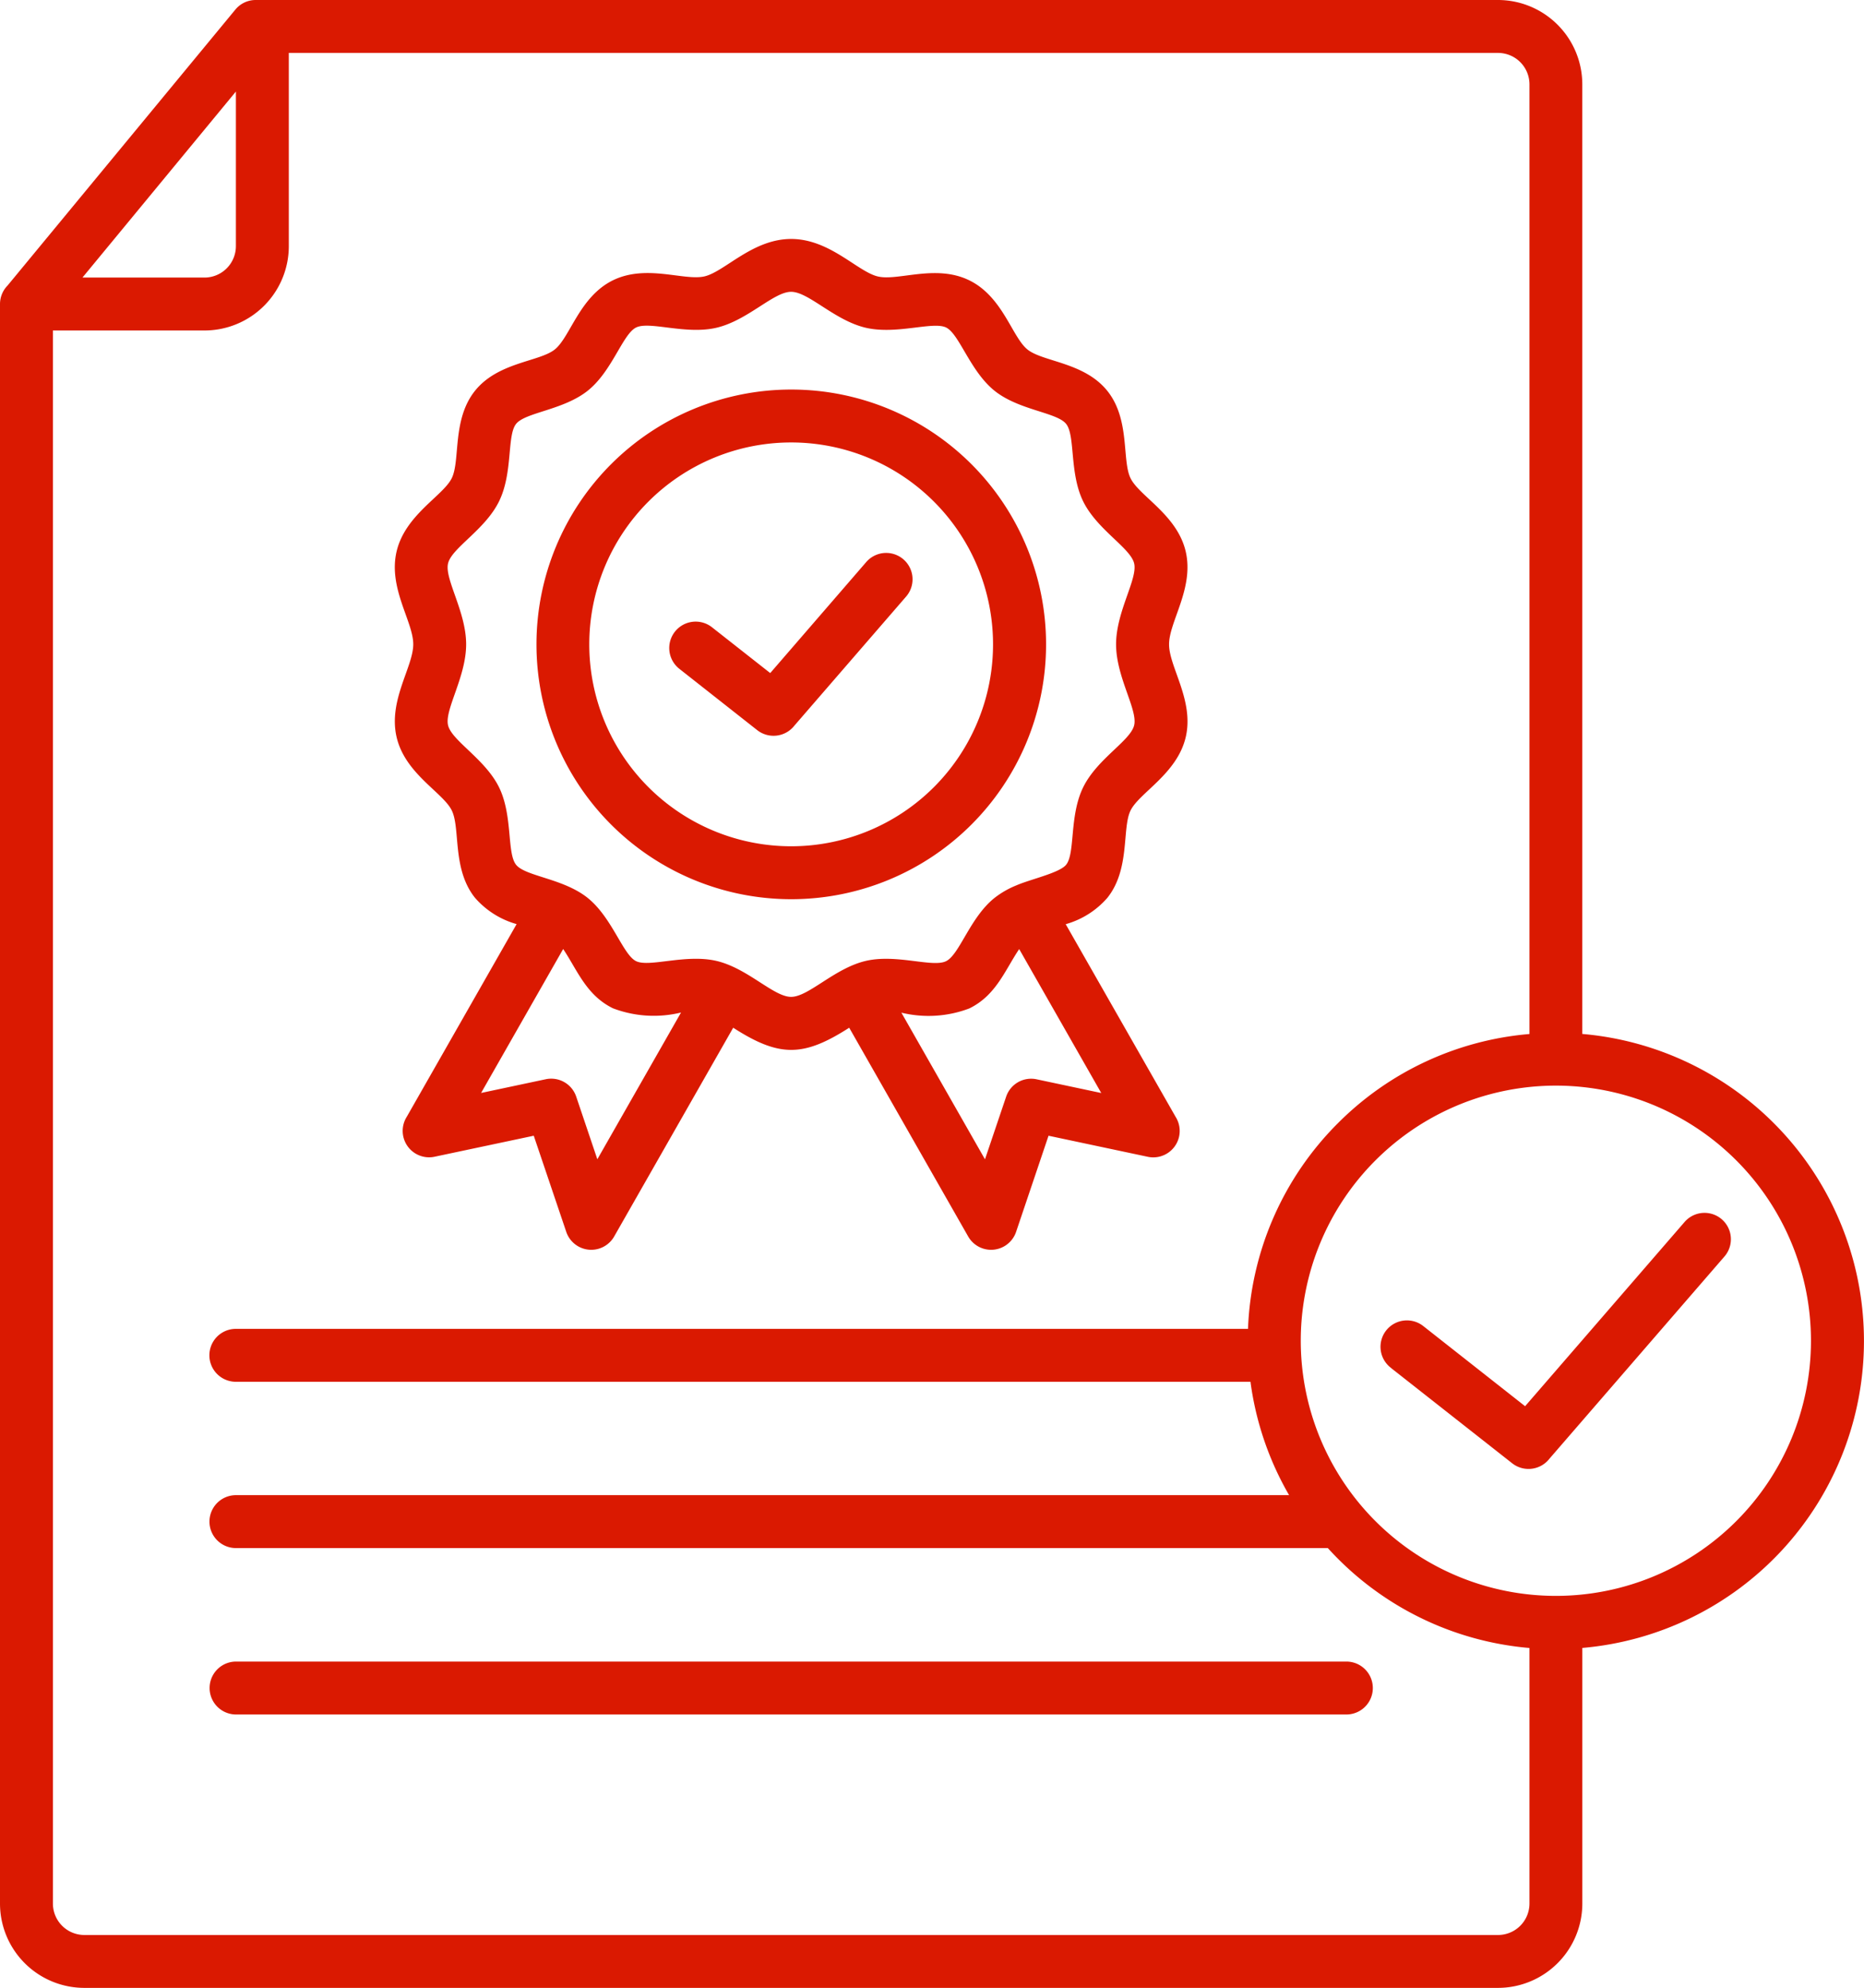
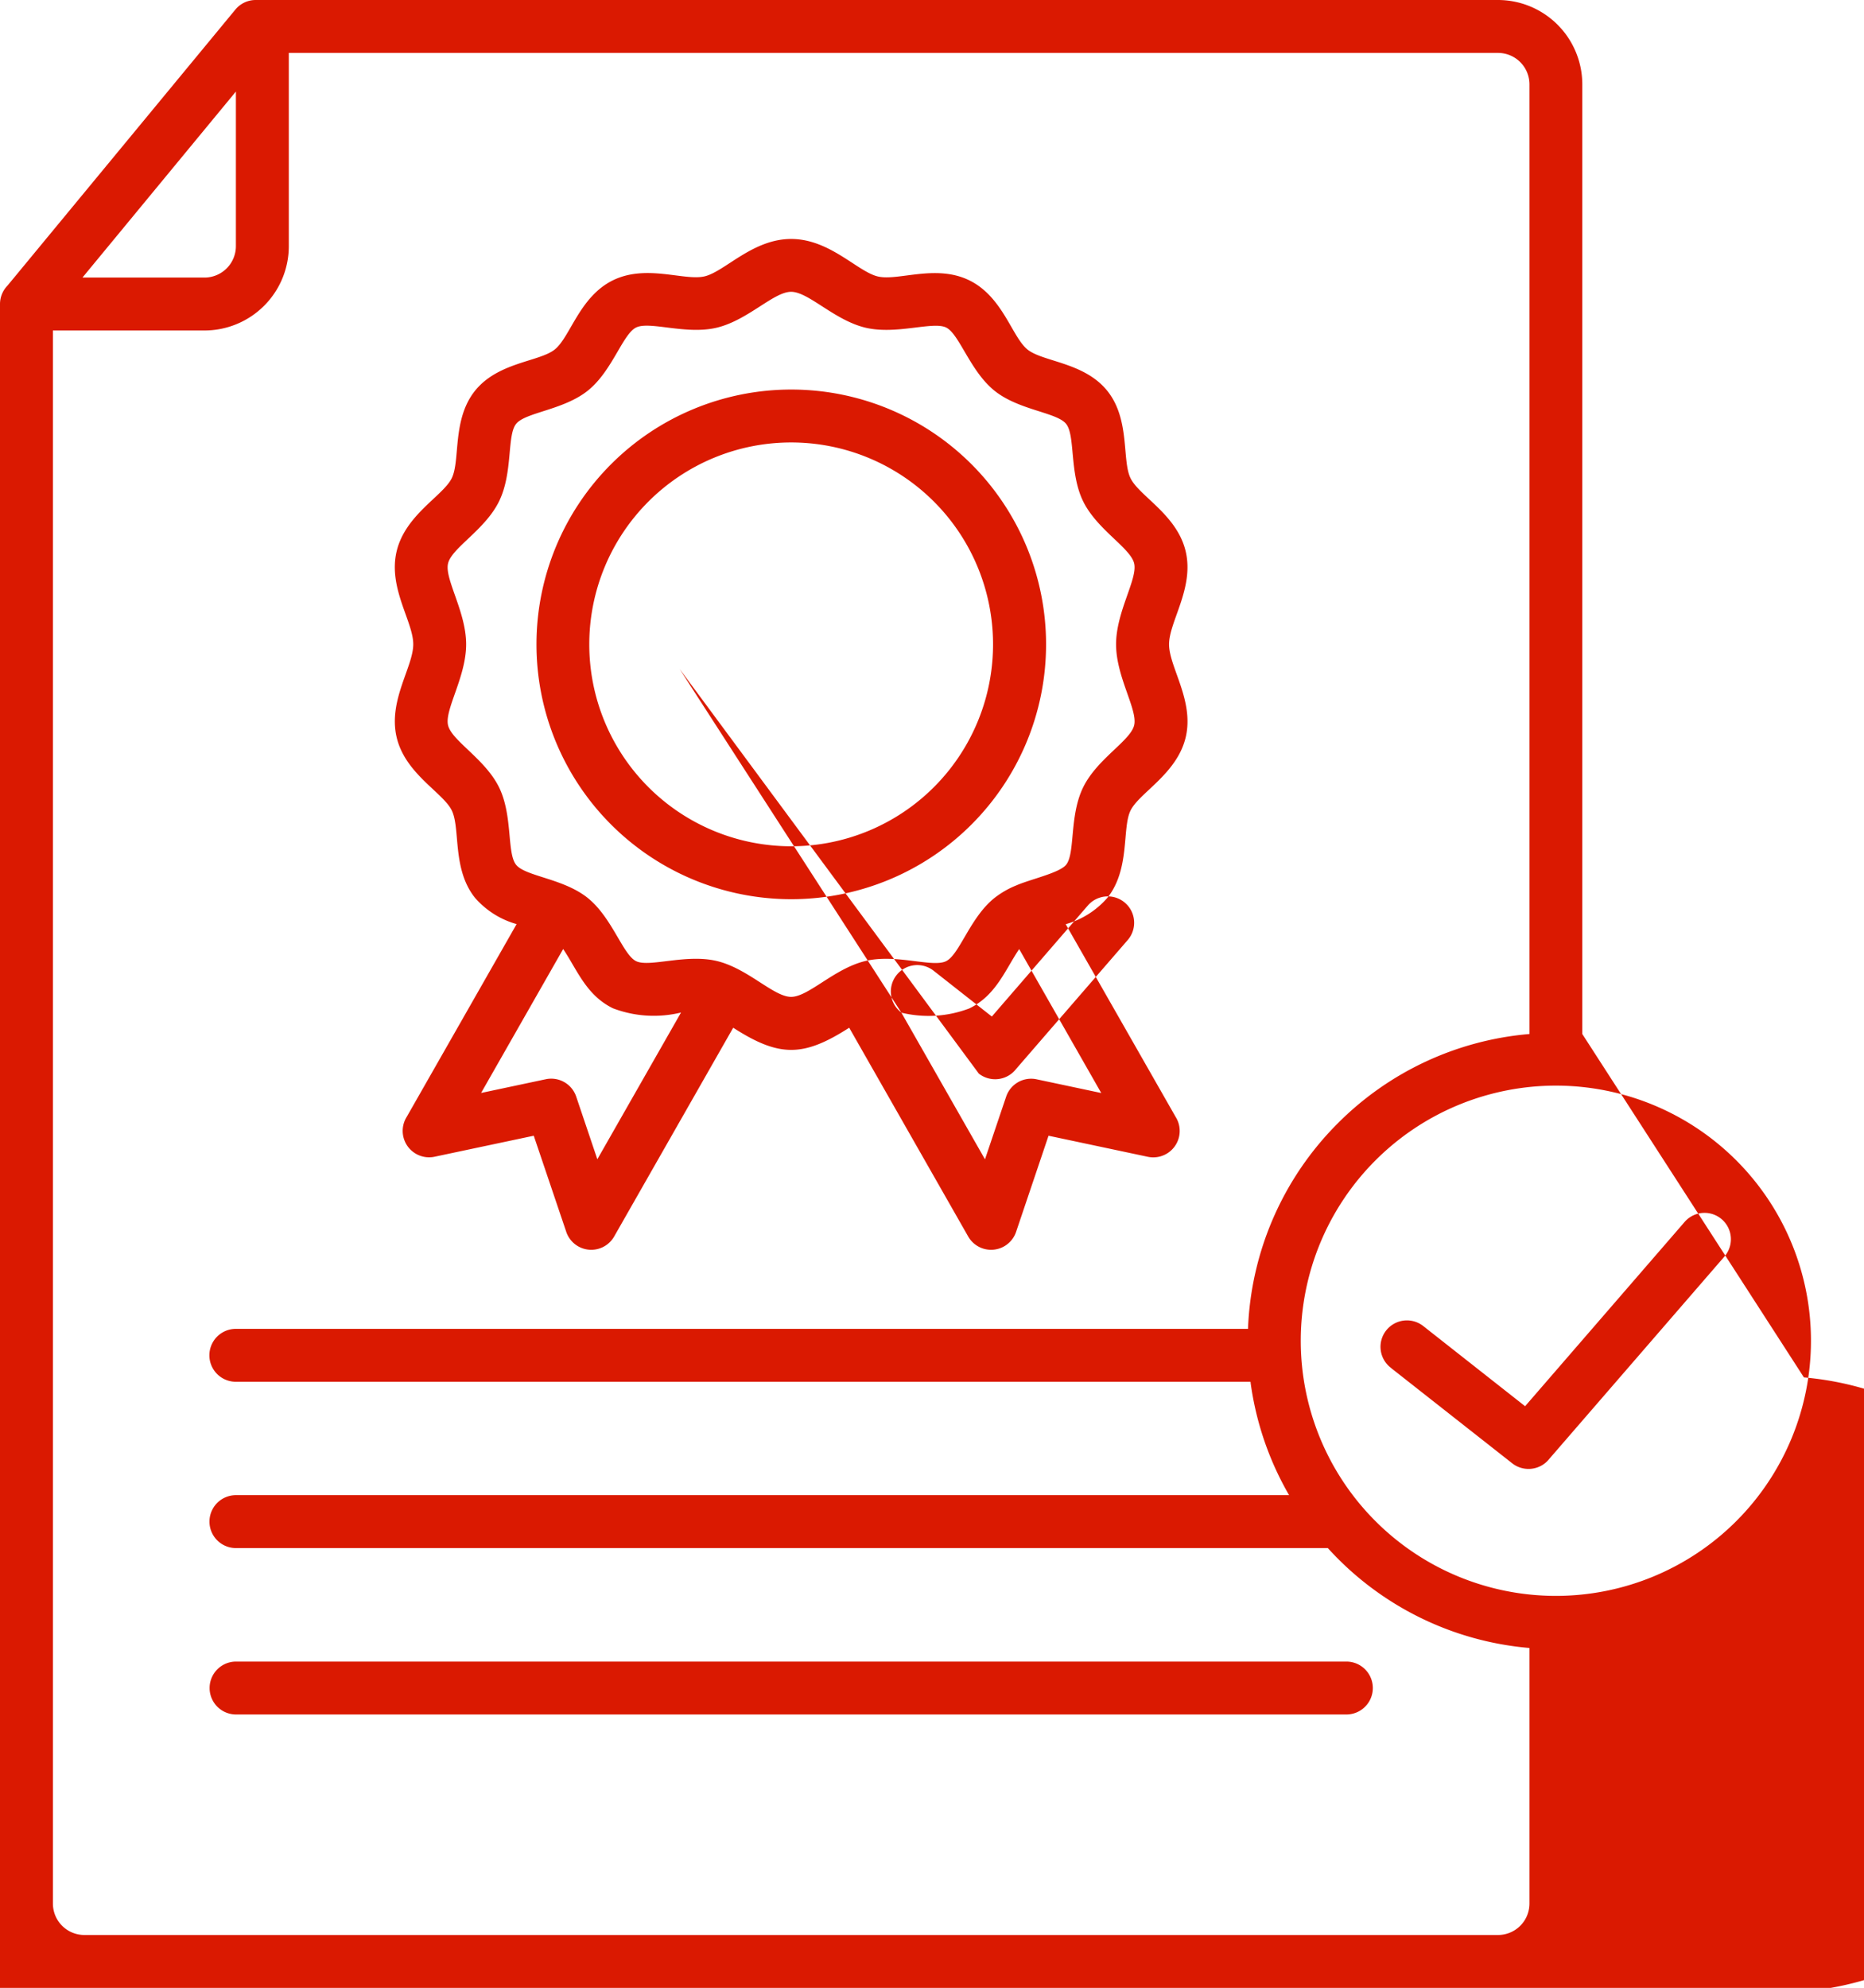
<svg xmlns="http://www.w3.org/2000/svg" width="67.955" height="72.464" viewBox="0 0 67.955 72.464">
  <g id="Accredited_-_Free_files_and_folders_icons-2" data-name="Accredited - Free files and folders icons-2" transform="translate(-30.941 -16)">
-     <path id="Path_75" data-name="Path 75" d="M33.947,26.118H38.4a1.147,1.147,0,0,0,1.141-1.141v-5.64Zm5.6,52.379a.964.964,0,1,1,0-1.929H80.025a.964.964,0,0,1,0,1.929ZM64.988,34.284a7.36,7.36,0,1,0,0,10.409A7.36,7.36,0,0,0,64.988,34.284Zm-5.2-4.084a9.289,9.289,0,1,1-9.289,9.289A9.289,9.289,0,0,1,59.784,30.2ZM51.472,50.594,48.48,55.841l2.357-.5h0a.961.961,0,0,1,1.111.635l.77,2.282,3.051-5.349a4.189,4.189,0,0,1-2.482-.154c-.977-.479-1.3-1.395-1.816-2.163Zm18.32-.906L73.8,56.712a.963.963,0,0,1-1.013,1.456L69.167,57.4,67.99,60.887a.962.962,0,0,1-1.753.185L61.9,53.463c-1.676,1.077-2.553,1.077-4.229,0l-4.339,7.609a.962.962,0,0,1-1.753-.185L50.4,57.4l-3.617.766a.963.963,0,0,1-1.013-1.456l4.005-7.024a3.133,3.133,0,0,1-1.517-.959c-.841-1.048-.526-2.53-.847-3.185s-1.7-1.334-2.011-2.672.607-2.557.607-3.385-.921-2.049-.607-3.384,1.694-2.024,2.011-2.671.006-2.136.847-3.185,2.347-1.055,2.91-1.507.9-1.924,2.12-2.521,2.6.031,3.339-.143,1.749-1.363,3.157-1.363S62.2,25.9,62.941,26.077s2.114-.458,3.339.143,1.555,2.068,2.12,2.521,2.071.462,2.91,1.507.526,2.53.847,3.185,1.7,1.334,2.011,2.671-.607,2.557-.607,3.384.921,2.05.607,3.385-1.693,2.024-2.011,2.672-.006,2.136-.847,3.185a3.132,3.132,0,0,1-1.517.959Zm-1.8-1.413a3.26,3.26,0,0,0-.8.461c-.888.712-1.268,2.055-1.758,2.3s-1.81-.272-2.932-.008c-1.142.268-2.081,1.31-2.72,1.31s-1.578-1.042-2.72-1.31c-1.122-.263-2.452.244-2.932.008s-.871-1.583-1.758-2.3-2.275-.788-2.616-1.213-.114-1.789-.621-2.823-1.728-1.7-1.86-2.265.66-1.757.66-2.948-.793-2.379-.66-2.947,1.348-1.221,1.86-2.265.283-2.4.621-2.823,1.726-.5,2.616-1.213,1.268-2.056,1.758-2.3,1.81.272,2.932.008c1.142-.268,2.081-1.31,2.72-1.31s1.578,1.042,2.72,1.31c1.122.263,2.452-.244,2.932-.008s.871,1.583,1.758,2.3,2.276.789,2.616,1.213.114,1.789.621,2.823,1.728,1.7,1.86,2.265-.66,1.757-.66,2.947.793,2.38.66,2.948-1.349,1.221-1.86,2.265-.283,2.4-.621,2.823c-.245.3-1.3.526-1.816.752ZM63.8,52.91l3.05,5.35.771-2.282a.961.961,0,0,1,1.111-.635h0l2.357.5-2.992-5.247c-.518.768-.839,1.684-1.816,2.163a4.186,4.186,0,0,1-2.482.154ZM55.721,40.39a.963.963,0,1,1,1.19-1.514l2.11,1.659,3.5-4.047a.961.961,0,0,1,1.454,1.258l-4.069,4.7a.966.966,0,0,1-1.359.17L55.72,40.39Zm32.906,13.3a11.232,11.232,0,0,1,0,22.381v9.321a3.077,3.077,0,0,1-3.07,3.071H34.011a3.077,3.077,0,0,1-3.07-3.07V27.083a.967.967,0,0,1,.276-.675l8.3-10.053A.959.959,0,0,1,40.256,16v0h45.3a3.077,3.077,0,0,1,3.07,3.07V53.692ZM79.72,56.94a11.192,11.192,0,0,0-3.281,7.5h-36.9a.964.964,0,1,0,0,1.929H76.529a11.192,11.192,0,0,0,1.408,4.133H39.542a.964.964,0,0,0,0,1.929H79.349A11.2,11.2,0,0,0,86.7,76.073v9.321a1.147,1.147,0,0,1-1.141,1.141H34.011a1.147,1.147,0,0,1-1.141-1.141V28.047H38.4a3.076,3.076,0,0,0,3.07-3.07V17.929H85.556A1.147,1.147,0,0,1,86.7,19.07V53.692A11.187,11.187,0,0,0,79.72,56.94ZM81.084,58.3a9.3,9.3,0,1,0,13.157,0A9.3,9.3,0,0,0,81.084,58.3Zm.563,7.562,4.424,3.479a.966.966,0,0,0,1.359-.17l6.379-7.369a.961.961,0,0,0-1.454-1.258l-5.814,6.716-3.7-2.912a.963.963,0,1,0-1.19,1.514Z" fill="#da1901" fill-rule="evenodd" />
+     <path id="Path_75" data-name="Path 75" d="M33.947,26.118H38.4a1.147,1.147,0,0,0,1.141-1.141v-5.64Zm5.6,52.379a.964.964,0,1,1,0-1.929H80.025a.964.964,0,0,1,0,1.929ZM64.988,34.284a7.36,7.36,0,1,0,0,10.409A7.36,7.36,0,0,0,64.988,34.284Zm-5.2-4.084a9.289,9.289,0,1,1-9.289,9.289A9.289,9.289,0,0,1,59.784,30.2ZM51.472,50.594,48.48,55.841l2.357-.5h0a.961.961,0,0,1,1.111.635l.77,2.282,3.051-5.349a4.189,4.189,0,0,1-2.482-.154c-.977-.479-1.3-1.395-1.816-2.163Zm18.32-.906L73.8,56.712a.963.963,0,0,1-1.013,1.456L69.167,57.4,67.99,60.887a.962.962,0,0,1-1.753.185L61.9,53.463c-1.676,1.077-2.553,1.077-4.229,0l-4.339,7.609a.962.962,0,0,1-1.753-.185L50.4,57.4l-3.617.766a.963.963,0,0,1-1.013-1.456l4.005-7.024a3.133,3.133,0,0,1-1.517-.959c-.841-1.048-.526-2.53-.847-3.185s-1.7-1.334-2.011-2.672.607-2.557.607-3.385-.921-2.049-.607-3.384,1.694-2.024,2.011-2.671.006-2.136.847-3.185,2.347-1.055,2.91-1.507.9-1.924,2.12-2.521,2.6.031,3.339-.143,1.749-1.363,3.157-1.363S62.2,25.9,62.941,26.077s2.114-.458,3.339.143,1.555,2.068,2.12,2.521,2.071.462,2.91,1.507.526,2.53.847,3.185,1.7,1.334,2.011,2.671-.607,2.557-.607,3.384.921,2.05.607,3.385-1.693,2.024-2.011,2.672-.006,2.136-.847,3.185a3.132,3.132,0,0,1-1.517.959Zm-1.8-1.413a3.26,3.26,0,0,0-.8.461c-.888.712-1.268,2.055-1.758,2.3s-1.81-.272-2.932-.008c-1.142.268-2.081,1.31-2.72,1.31s-1.578-1.042-2.72-1.31c-1.122-.263-2.452.244-2.932.008s-.871-1.583-1.758-2.3-2.275-.788-2.616-1.213-.114-1.789-.621-2.823-1.728-1.7-1.86-2.265.66-1.757.66-2.948-.793-2.379-.66-2.947,1.348-1.221,1.86-2.265.283-2.4.621-2.823,1.726-.5,2.616-1.213,1.268-2.056,1.758-2.3,1.81.272,2.932.008c1.142-.268,2.081-1.31,2.72-1.31s1.578,1.042,2.72,1.31c1.122.263,2.452-.244,2.932-.008s.871,1.583,1.758,2.3,2.276.789,2.616,1.213.114,1.789.621,2.823,1.728,1.7,1.86,2.265-.66,1.757-.66,2.947.793,2.38.66,2.948-1.349,1.221-1.86,2.265-.283,2.4-.621,2.823c-.245.3-1.3.526-1.816.752ZM63.8,52.91l3.05,5.35.771-2.282a.961.961,0,0,1,1.111-.635h0l2.357.5-2.992-5.247c-.518.768-.839,1.684-1.816,2.163a4.186,4.186,0,0,1-2.482.154Za.963.963,0,1,1,1.19-1.514l2.11,1.659,3.5-4.047a.961.961,0,0,1,1.454,1.258l-4.069,4.7a.966.966,0,0,1-1.359.17L55.72,40.39Zm32.906,13.3a11.232,11.232,0,0,1,0,22.381v9.321a3.077,3.077,0,0,1-3.07,3.071H34.011a3.077,3.077,0,0,1-3.07-3.07V27.083a.967.967,0,0,1,.276-.675l8.3-10.053A.959.959,0,0,1,40.256,16v0h45.3a3.077,3.077,0,0,1,3.07,3.07V53.692ZM79.72,56.94a11.192,11.192,0,0,0-3.281,7.5h-36.9a.964.964,0,1,0,0,1.929H76.529a11.192,11.192,0,0,0,1.408,4.133H39.542a.964.964,0,0,0,0,1.929H79.349A11.2,11.2,0,0,0,86.7,76.073v9.321a1.147,1.147,0,0,1-1.141,1.141H34.011a1.147,1.147,0,0,1-1.141-1.141V28.047H38.4a3.076,3.076,0,0,0,3.07-3.07V17.929H85.556A1.147,1.147,0,0,1,86.7,19.07V53.692A11.187,11.187,0,0,0,79.72,56.94ZM81.084,58.3a9.3,9.3,0,1,0,13.157,0A9.3,9.3,0,0,0,81.084,58.3Zm.563,7.562,4.424,3.479a.966.966,0,0,0,1.359-.17l6.379-7.369a.961.961,0,0,0-1.454-1.258l-5.814,6.716-3.7-2.912a.963.963,0,1,0-1.19,1.514Z" fill="#da1901" fill-rule="evenodd" />
  </g>
</svg>